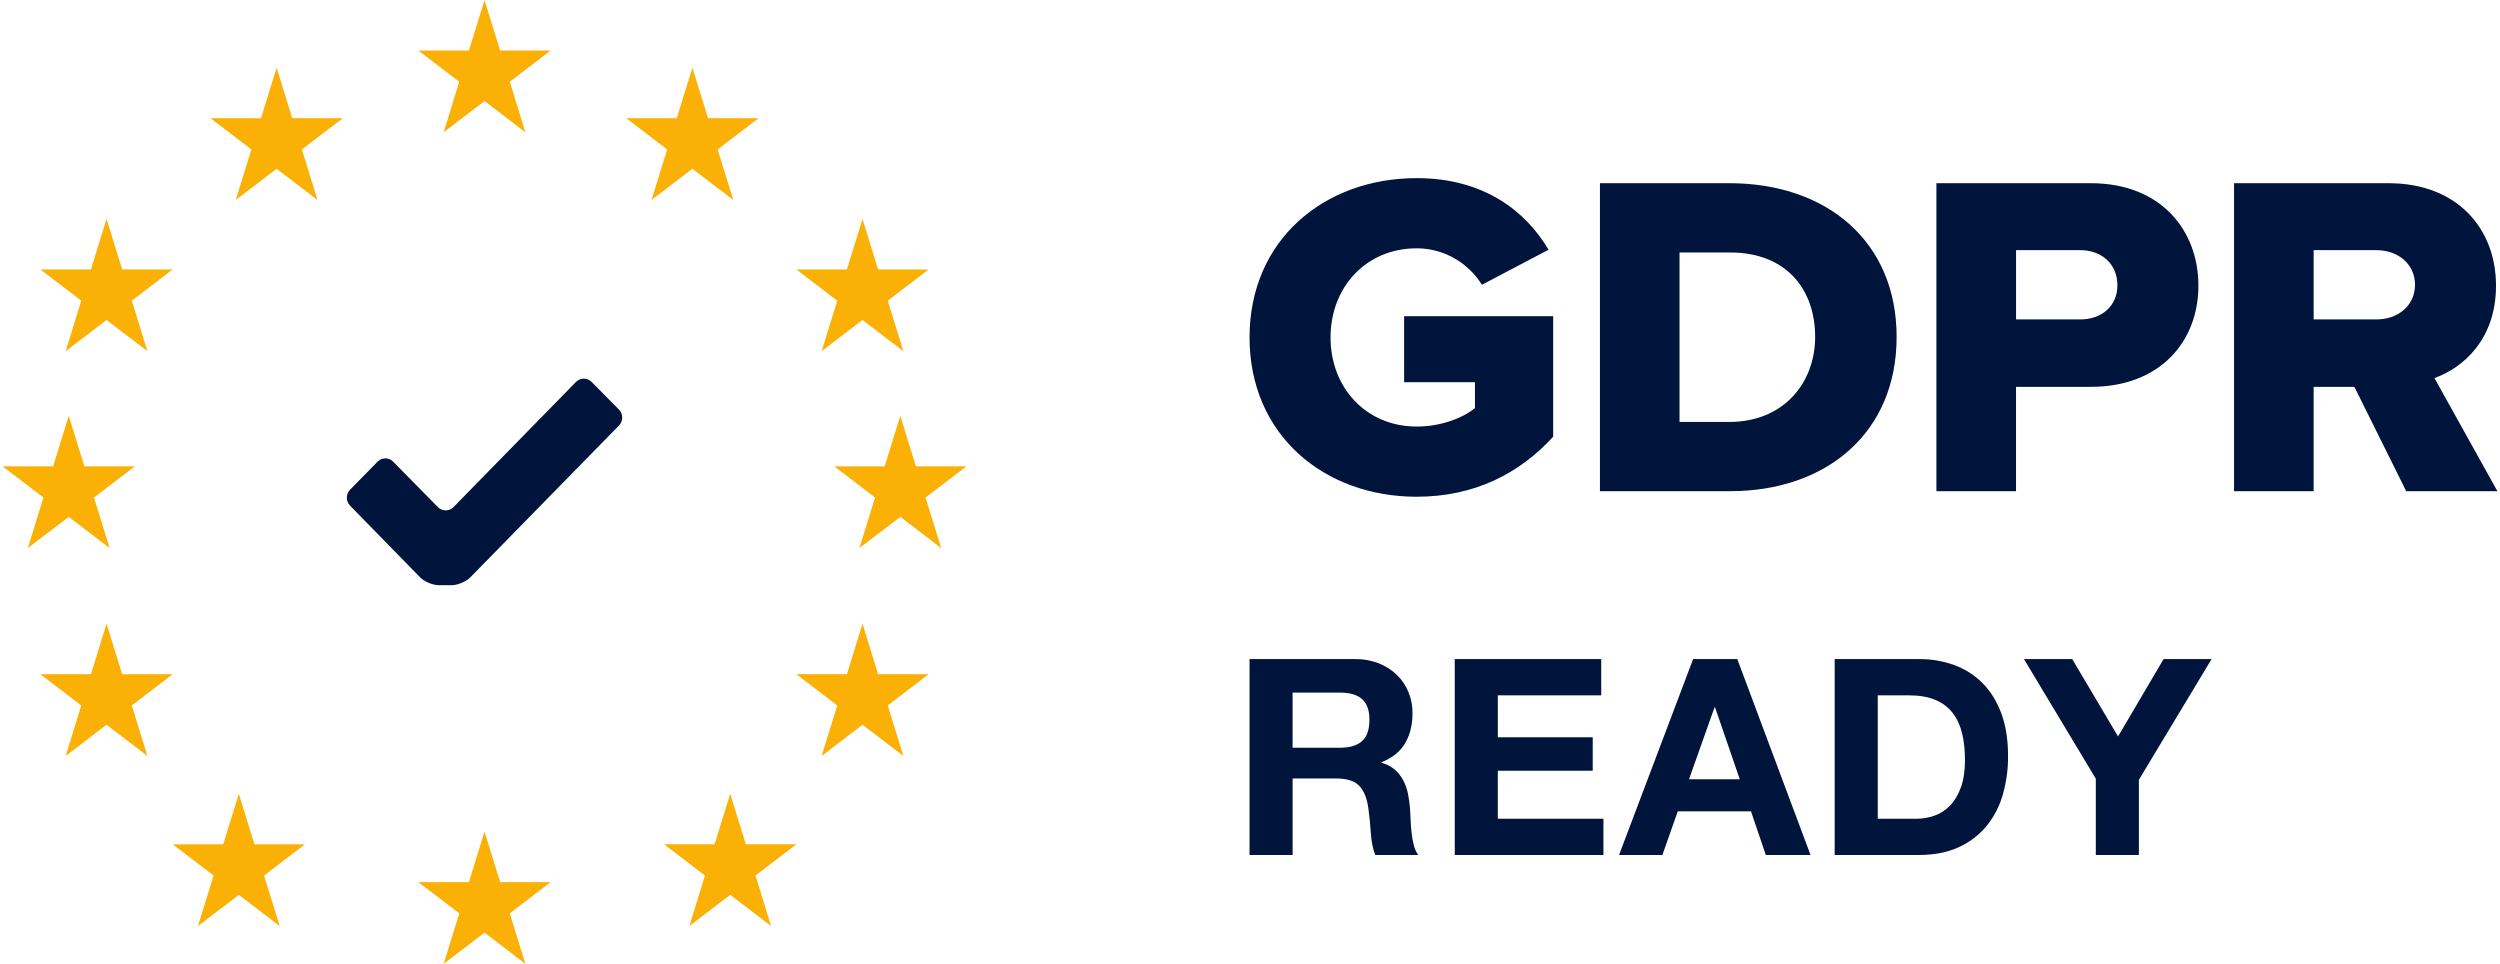
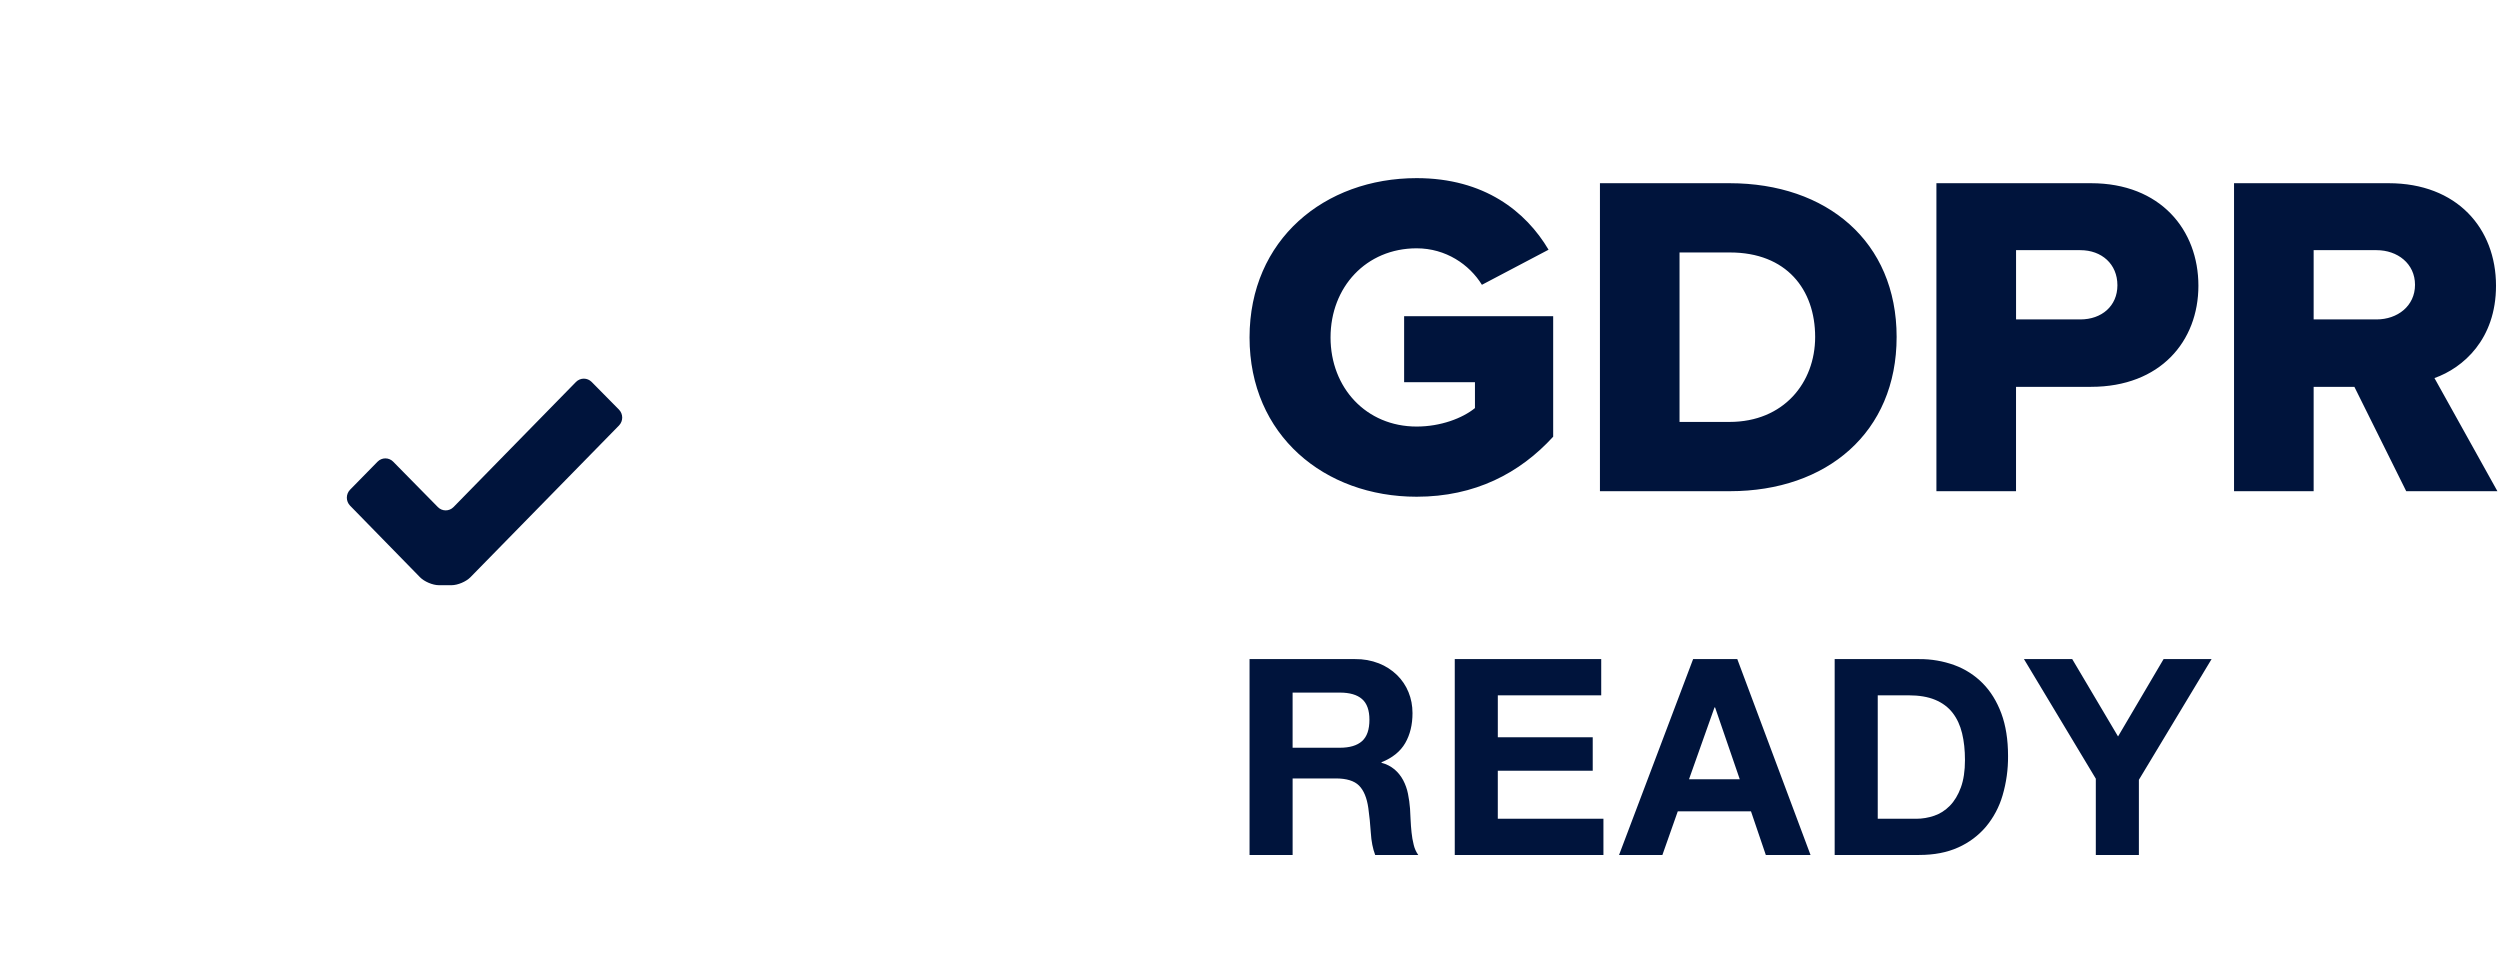
<svg xmlns="http://www.w3.org/2000/svg" width="166" height="64" viewBox="0 0 166 64" fill="none">
-   <path d="M32.172 0L33.209 3.356H36.564L33.85 5.429L34.886 8.785L32.172 6.709L29.459 8.785L30.495 5.429L27.78 3.356H31.136L32.172 0ZM32.172 55.216L33.209 58.572H36.564L33.85 60.645L34.886 64L32.172 61.926L29.459 64L30.495 60.645L27.78 58.572H31.136L32.172 55.216ZM45.975 4.495L47.013 7.849H50.368L47.653 9.924L48.69 13.278L45.975 11.205L43.261 13.278L44.298 9.924L41.582 7.849H44.938L45.975 4.495ZM57.27 14.537L58.306 17.891H61.662L58.947 19.965L59.985 23.32L57.27 21.247L54.556 23.32L55.593 19.965L52.878 17.891H56.233L57.27 14.537ZM57.27 41.412L58.306 44.769H61.662L58.947 46.842L59.985 50.197L57.27 48.123L54.556 50.197L55.593 46.842L52.878 44.769H56.234L57.27 41.412ZM7.074 14.537L8.111 17.891H11.465L8.752 19.965L9.788 23.32L7.074 21.247L4.359 23.32L5.396 19.965L2.682 17.891H6.037L7.074 14.537ZM59.78 27.607L60.816 30.963H64.172L61.457 33.036L62.495 36.392L59.78 34.319L57.066 36.392L58.103 33.036L55.388 30.963H58.743L59.78 27.607ZM4.565 27.607L5.601 30.963H8.957L6.24 33.036L7.278 36.392L4.564 34.319L1.848 36.392L2.885 33.036L0.172 30.963H3.528L4.565 27.607ZM7.075 41.412L8.111 44.769H11.465L8.752 46.842L9.788 50.197L7.075 48.123L4.36 50.197L5.396 46.842L2.682 44.769H6.037L7.075 41.412ZM48.486 52.706L49.523 56.061H52.878L50.163 58.136L51.2 61.49L48.486 59.417L45.771 61.49L46.808 58.136L44.093 56.061H47.449L48.486 52.706ZM18.368 4.495L19.404 7.849H22.76L20.046 9.924L21.083 13.278L18.368 11.205L15.654 13.278L16.691 9.924L13.975 7.849H17.331L18.368 4.495ZM15.858 52.706L16.895 56.062H20.25L17.536 58.136L18.573 61.49L15.858 59.418L13.144 61.49L14.181 58.136L11.465 56.062H14.821L15.858 52.706Z" fill="#FAB005" />
  <path d="M41.103 28.252L31.236 38.329C30.952 38.62 30.391 38.857 29.989 38.857H29.136C28.734 38.857 28.172 38.619 27.889 38.329L23.242 33.573C23.106 33.431 23.03 33.242 23.03 33.045C23.03 32.849 23.107 32.659 23.244 32.518L25.072 30.654C25.14 30.585 25.22 30.53 25.309 30.493C25.398 30.455 25.493 30.436 25.59 30.436C25.686 30.436 25.782 30.455 25.87 30.493C25.959 30.53 26.04 30.585 26.107 30.654L29.076 33.672C29.36 33.962 29.826 33.962 30.111 33.672L38.246 25.361C38.314 25.292 38.394 25.237 38.483 25.2C38.572 25.162 38.667 25.142 38.764 25.142C38.861 25.142 38.956 25.161 39.045 25.198C39.134 25.235 39.215 25.29 39.283 25.358L41.101 27.199C41.237 27.34 41.314 27.528 41.315 27.725C41.315 27.921 41.239 28.11 41.103 28.252ZM82.97 22.406C82.97 28.906 87.95 32.983 94.065 32.983C97.937 32.983 100.918 31.419 103.131 28.997V20.995H93.234V25.38H97.937V27.097C97.107 27.771 95.663 28.323 94.065 28.323C90.715 28.323 88.348 25.747 88.348 22.406C88.348 19.063 90.714 16.488 94.065 16.488C96.001 16.488 97.568 17.561 98.399 18.911L102.824 16.581C101.318 14.035 98.551 11.828 94.065 11.828C87.95 11.828 82.97 15.906 82.97 22.406ZM106.236 32.615V12.165H114.841C121.295 12.165 125.936 16.028 125.936 22.375C125.936 28.721 121.295 32.615 114.872 32.615H106.235H106.236ZM111.521 28.016H114.841C118.437 28.016 120.526 25.41 120.526 22.374C120.526 19.217 118.621 16.764 114.872 16.764H111.521V28.016ZM128.578 32.615V12.165H138.843C143.453 12.165 145.974 15.262 145.974 18.972C145.974 22.651 143.453 25.686 138.843 25.686H133.864V32.615H128.578ZM140.596 18.942C140.596 17.53 139.55 16.611 138.136 16.611H133.866V21.21H138.136C139.55 21.21 140.596 20.321 140.596 18.942ZM159.773 32.615L156.331 25.686H153.626V32.615H148.34V12.165H158.605C163.153 12.165 165.735 15.17 165.735 18.972C165.735 22.528 163.553 24.43 161.648 25.104L165.828 32.615H159.773ZM160.357 18.911C160.357 17.5 159.189 16.611 157.806 16.611H153.626V21.21H157.806C159.19 21.21 160.357 20.321 160.357 18.911ZM85.83 56.77V51.688H88.69C89.406 51.688 89.923 51.845 90.238 52.161C90.554 52.477 90.76 52.975 90.857 53.655C90.93 54.178 90.985 54.724 91.022 55.294C91.057 55.866 91.155 56.358 91.312 56.77H94.172C94.031 56.57 93.928 56.344 93.872 56.105C93.803 55.833 93.755 55.556 93.727 55.277C93.697 54.992 93.675 54.706 93.663 54.42C93.652 54.177 93.64 53.934 93.626 53.692C93.602 53.361 93.556 53.032 93.49 52.708C93.428 52.393 93.32 52.09 93.171 51.806C93.028 51.537 92.837 51.296 92.606 51.096C92.352 50.884 92.053 50.731 91.731 50.649V50.614C92.46 50.322 92.985 49.897 93.308 49.338C93.63 48.779 93.79 48.118 93.79 47.353C93.79 46.855 93.702 46.39 93.525 45.96C93.352 45.531 93.091 45.144 92.76 44.821C92.415 44.486 92.006 44.222 91.558 44.047C91.057 43.852 90.522 43.756 89.984 43.764H82.97V56.77H85.83ZM88.963 49.648H85.829V45.988H88.963C89.619 45.988 90.111 46.13 90.438 46.416C90.766 46.701 90.93 47.16 90.93 47.791C90.93 48.447 90.766 48.92 90.438 49.212C90.111 49.503 89.619 49.65 88.963 49.65V49.648ZM106.468 56.77V54.366H99.454V51.178H105.757V48.956H99.455V46.169H106.321V43.764H96.596V56.77H106.469H106.468ZM110.383 56.77L111.404 53.874H116.266L117.25 56.77H120.219L115.356 43.764H112.423L107.505 56.77H110.383ZM115.52 51.743H112.15L113.844 46.97H113.881L115.52 51.742V51.743ZM127.432 56.77C128.428 56.77 129.294 56.603 130.028 56.269C130.737 55.954 131.366 55.484 131.868 54.893C132.374 54.284 132.749 53.578 132.97 52.818C133.22 51.966 133.343 51.082 133.334 50.194C133.334 49.113 133.185 48.171 132.889 47.371C132.59 46.57 132.178 45.902 131.649 45.367C131.12 44.833 130.48 44.422 129.773 44.165C129.023 43.893 128.23 43.757 127.432 43.764H121.822V56.77H127.432ZM127.231 54.366H124.682V46.169H126.722C127.426 46.169 128.019 46.268 128.498 46.469C128.978 46.67 129.364 46.958 129.655 47.334C129.946 47.711 130.156 48.163 130.283 48.692C130.411 49.219 130.474 49.812 130.474 50.467C130.474 51.184 130.383 51.792 130.201 52.289C130.019 52.787 129.775 53.19 129.473 53.5C129.169 53.81 128.822 54.032 128.434 54.165C128.046 54.298 127.645 54.366 127.232 54.366H127.231ZM142.022 56.77V51.779L146.849 43.764H143.662L140.638 48.901L137.596 43.764H134.391L139.162 51.706V56.77H142.022Z" fill="#00143C" />
</svg>